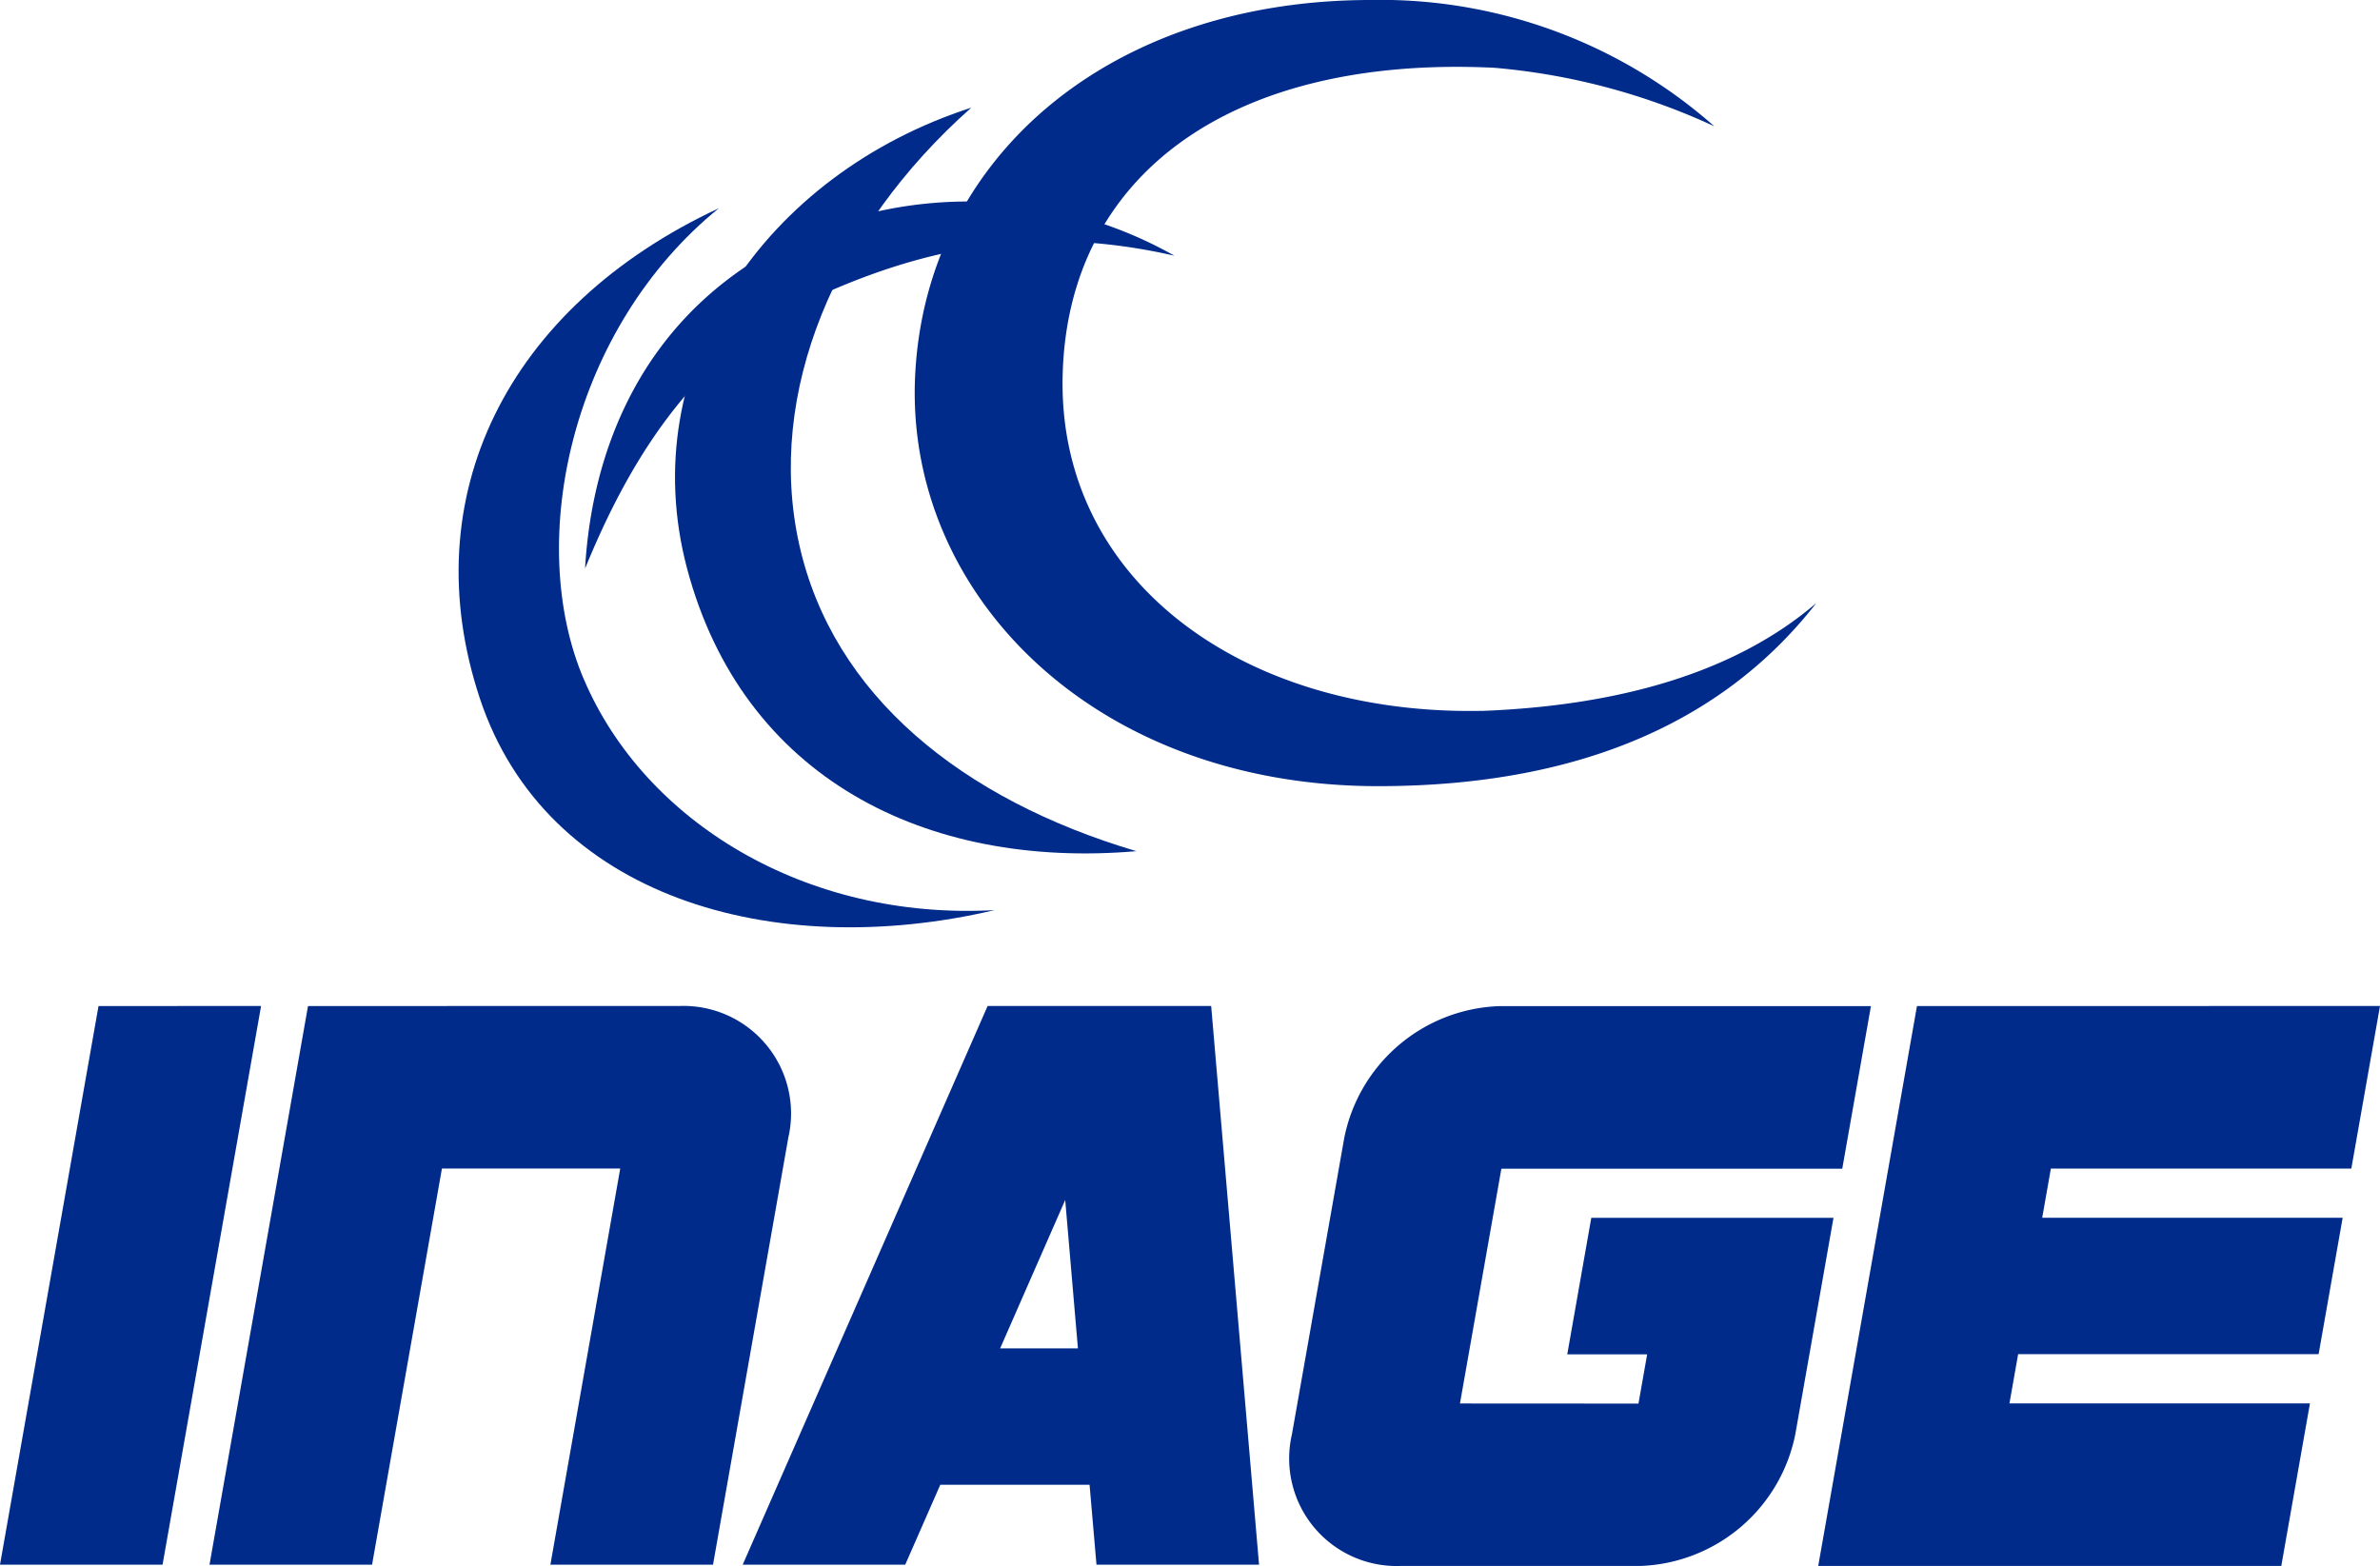
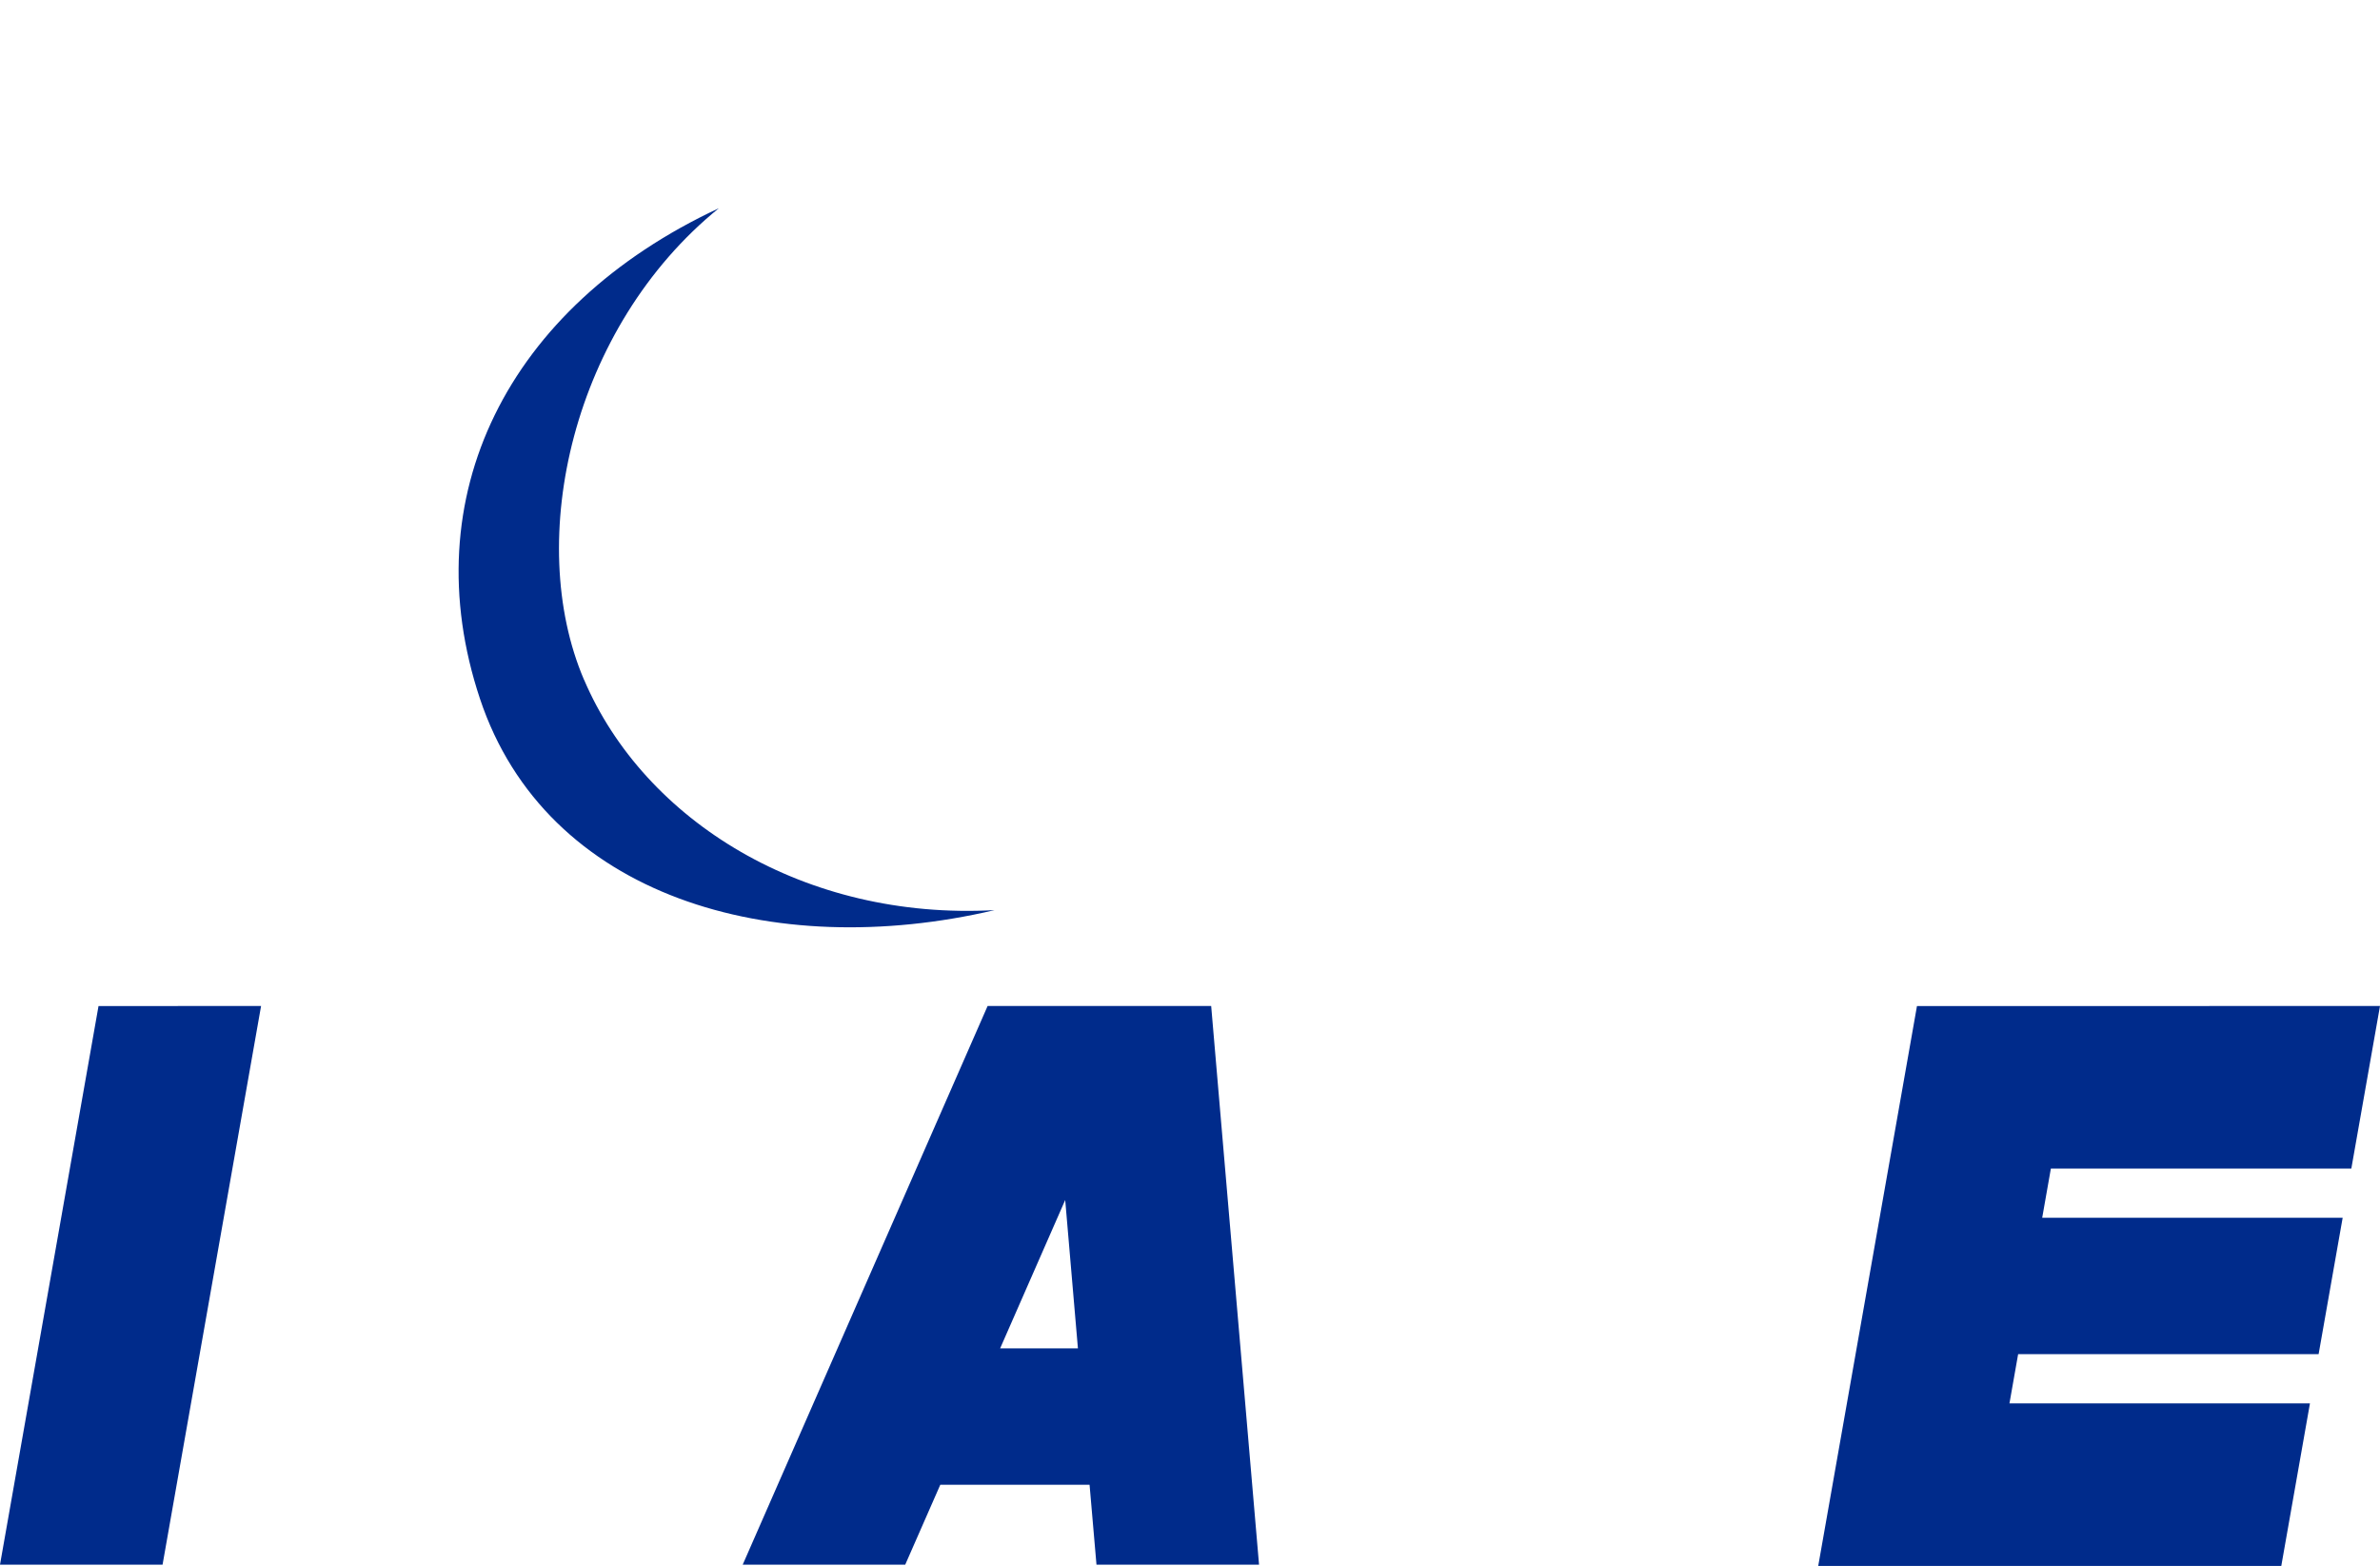
<svg xmlns="http://www.w3.org/2000/svg" width="145.963" height="96.046" viewBox="0 0 145.963 96.046">
  <g transform="translate(-992 -492.609)">
    <path d="M6.042,118.705,0,152.964H9.97L16.012,118.7Z" transform="translate(992 435.606)" fill="#002b8b" />
    <path d="M220.589,118.706l-6.042,34.259-.015.08h28.4l1.758-9.97H226.261l.532-3.019h18.428l1.475-8.365H228.269l.532-3.019h18.427l1.758-9.97Z" transform="translate(888.977 435.605)" fill="#002b8b" />
-     <path d="M30.761,118.7,24.72,152.96h9.97l4.284-24.294H49.909L45.626,152.96H55.6l4.284-24.294.333-1.89a6.6,6.6,0,0,0-6.655-8.08Z" transform="translate(980.129 435.61)" fill="#002b8b" />
    <path d="M109.329,152.966h9.97L116.363,118.7h-13.71l-15.02,34.264H97.6l2.15-4.9h9.155ZM103.42,139.7l3.991-9.1.78,9.1Z" transform="translate(949.917 435.606)" fill="#002b8b" />
-     <path d="M162.582,143.088l2.54-14.4h20.906l1.758-9.97h-22.8a10.057,10.057,0,0,0-9.5,8.08l-3.208,18.175a6.592,6.592,0,0,0,6.655,8.079h14.716a10.056,10.056,0,0,0,9.5-8.079L185.49,131.7H170.637l-1.475,8.375h4.9l-.532,3.019Z" transform="translate(918.956 435.598)" fill="#002b8b" />
-     <path d="M142.53,43.6c-14.579.218-25.838-8.064-25.533-20.57.3-12.36,10.406-19.65,26.465-18.874a40.22,40.22,0,0,1,13.5,3.589A30.935,30.935,0,0,0,135.8,0c-16.011.04-27.2,9.714-27.849,23.028s10.889,25.225,28.484,25.188c12.848-.027,21.413-4.332,26.785-11.232-4.971,4.27-12.085,6.284-20.426,6.614" transform="translate(940.174 492.609)" fill="#002b8b" />
-     <path d="M87.259,39.477C85.2,30.209,89.468,20.1,97.815,12.7c-12.63,4.08-20.735,15.815-17.43,28.266C83.8,53.813,95.037,59.412,107.942,58.3c-10.7-3.176-18.625-9.555-20.683-18.823" transform="translate(953.753 486.512)" fill="#002b8b" />
    <path d="M61.8,53.487c-3.662-8.571-.715-21.625,8.27-28.917C57.067,30.634,51.308,42.293,55.418,54.648c4.045,12.156,17.935,16.168,31.56,12.97-11.617.64-21.465-5.452-25.174-14.131" transform="translate(966.016 480.81)" fill="#002b8b" />
-     <path d="M82.359,30.031c7.579-3.63,14.589-4.811,22.816-2.938a25.7,25.7,0,0,0-24.337-.508c-8.31,4.471-11.385,12.377-11.806,19.692,2.108-5.143,5.914-12.7,13.327-16.245" transform="translate(958.85 481.198)" fill="#002b8b" />
  </g>
</svg>